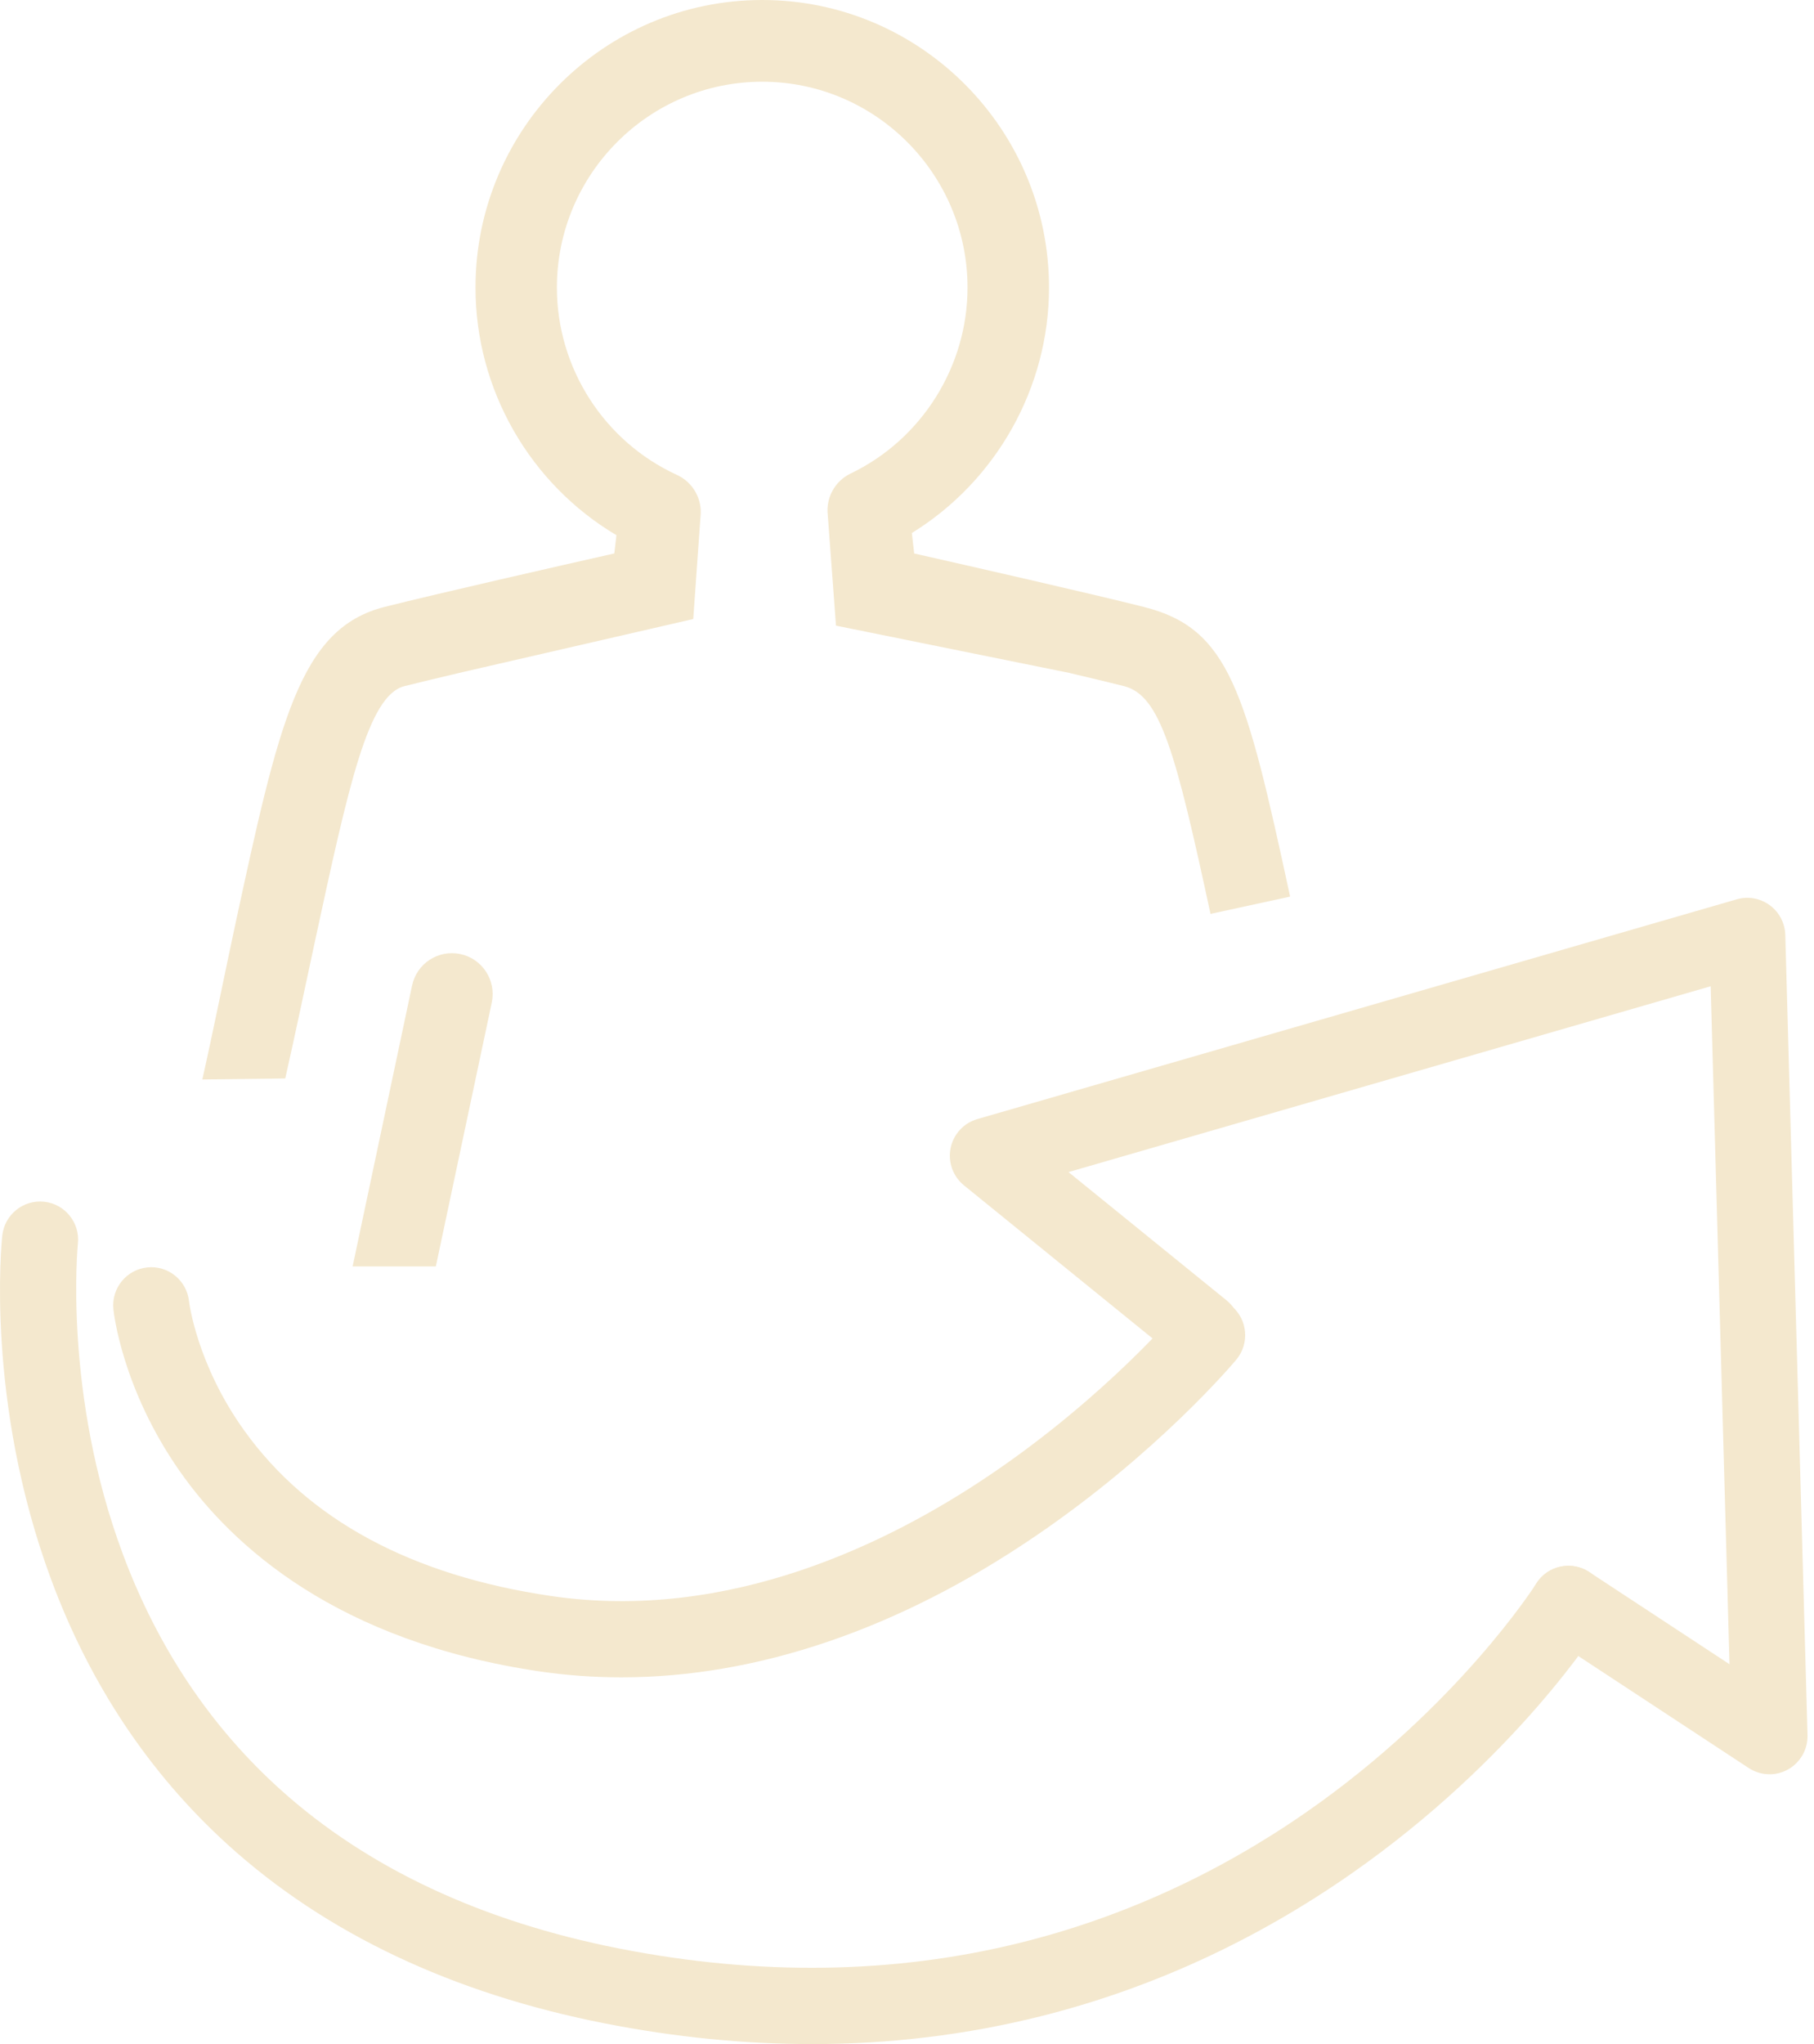
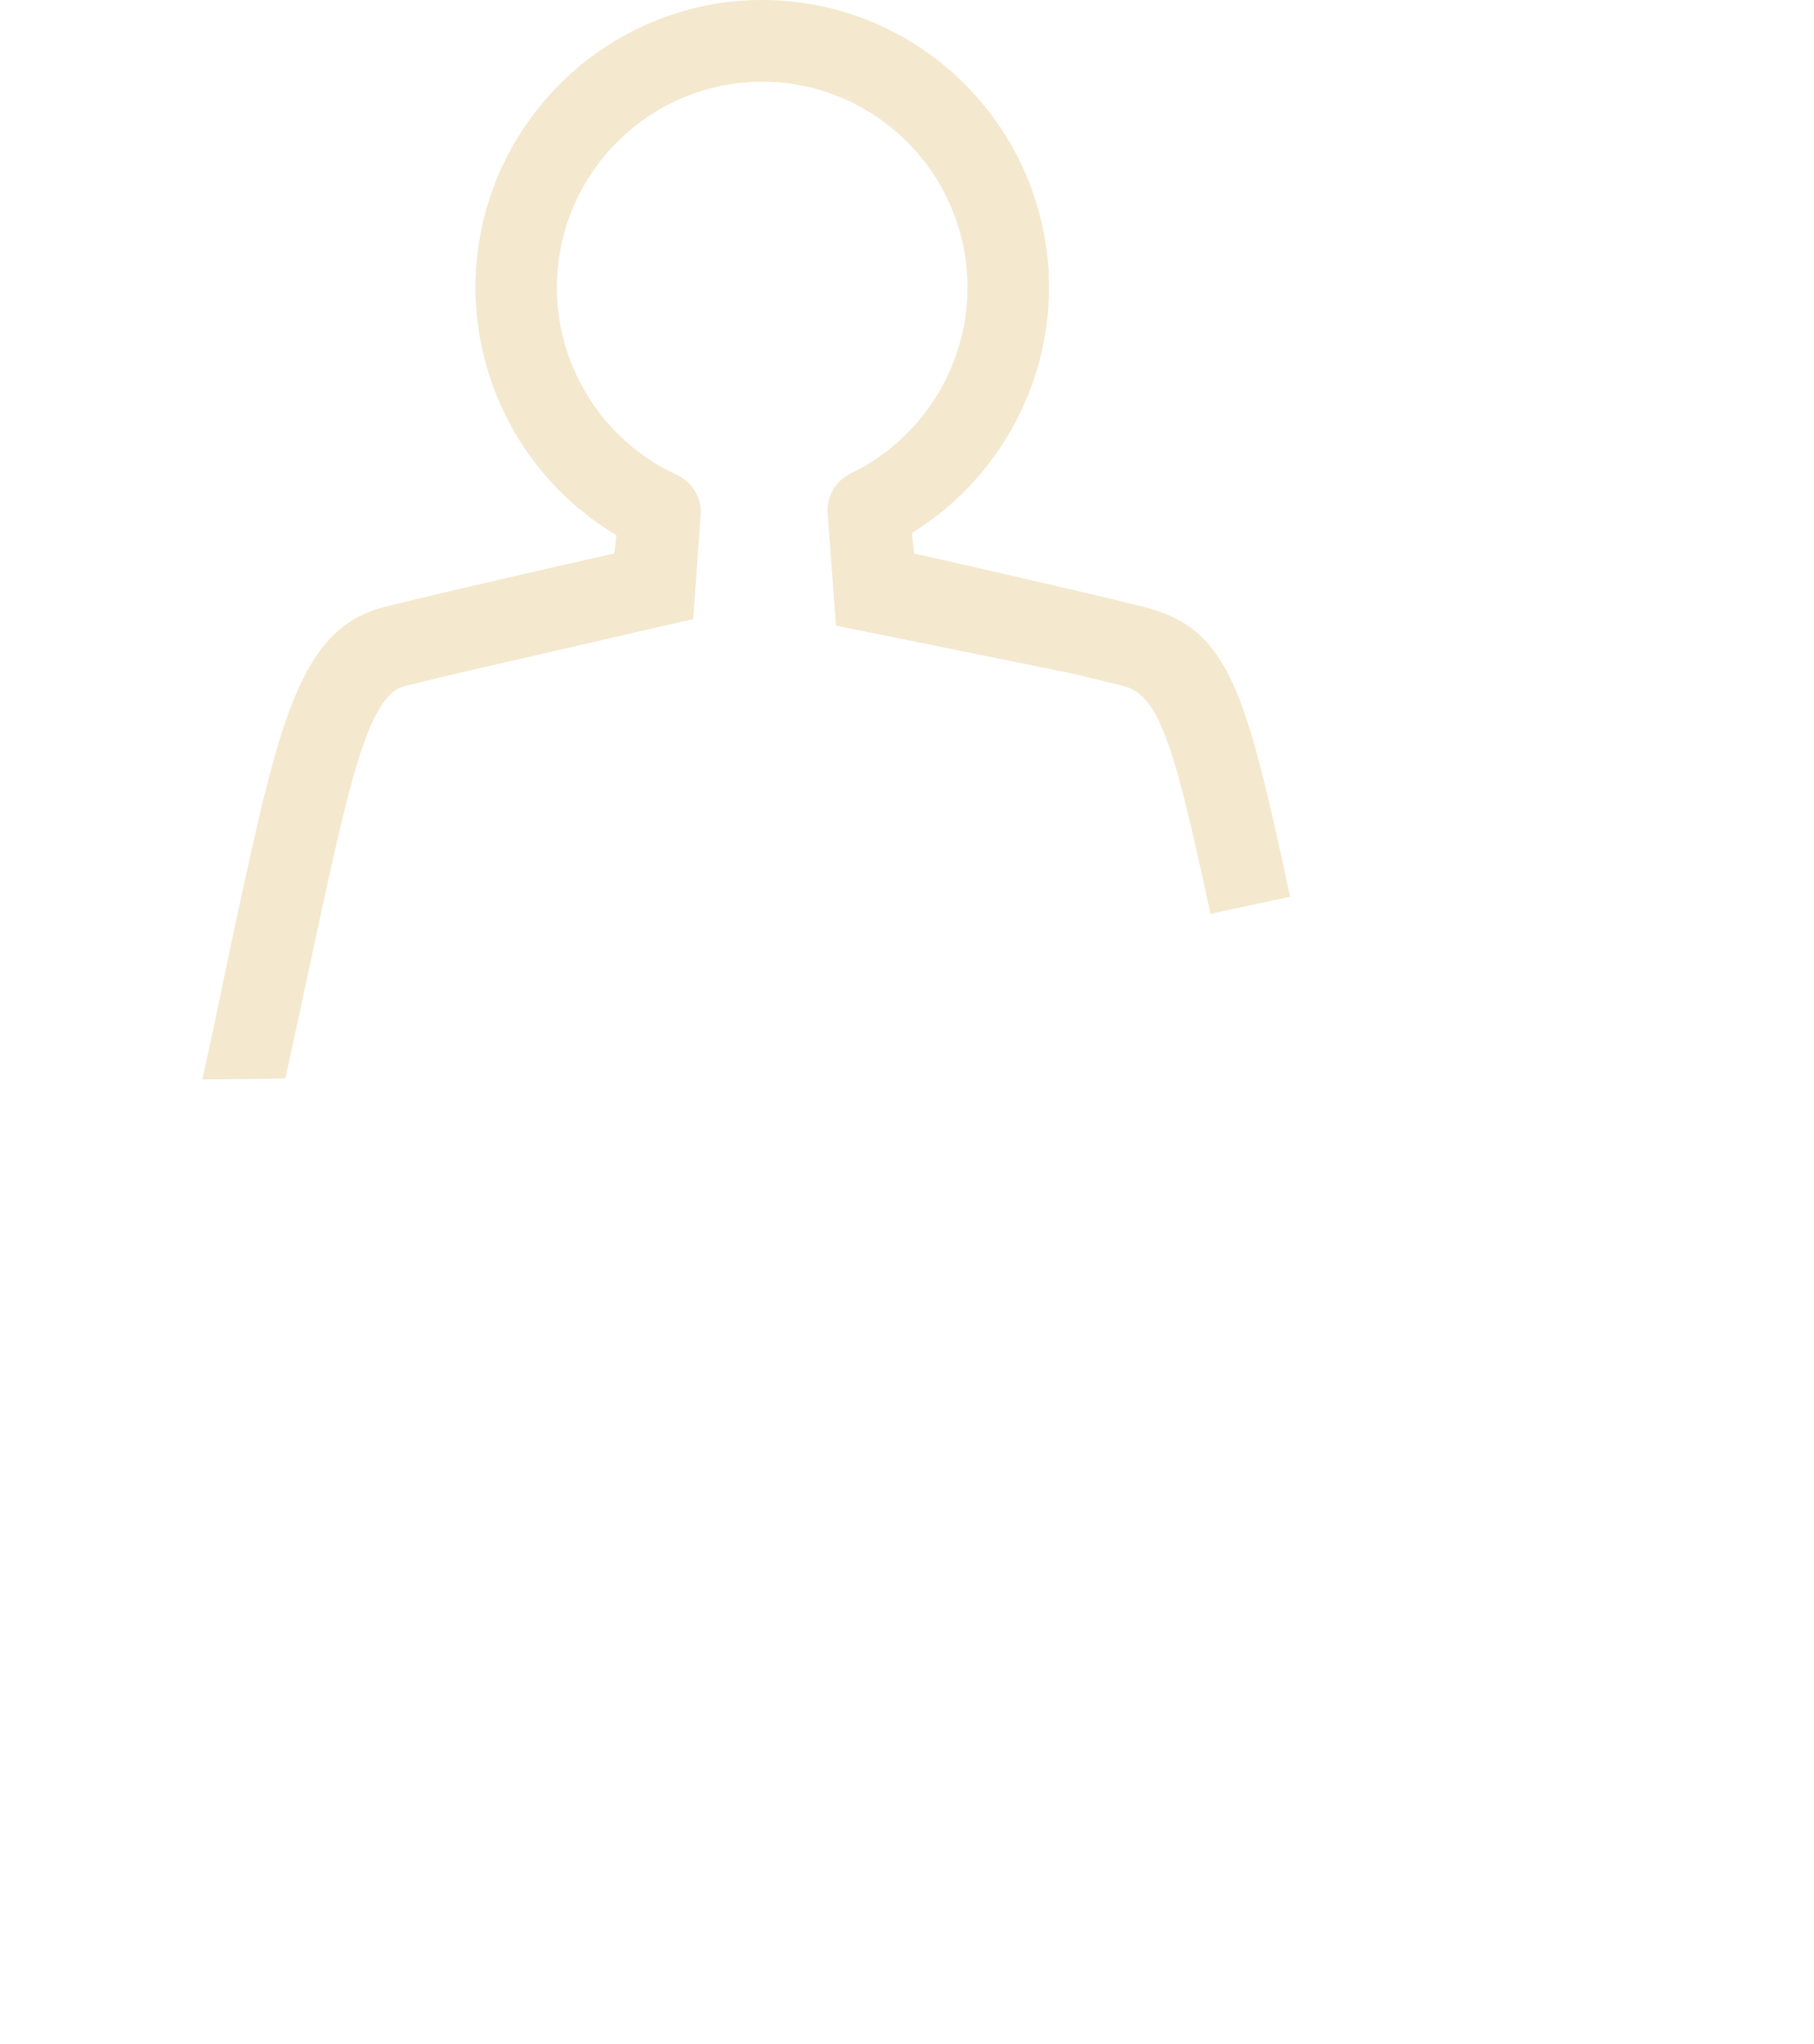
<svg xmlns="http://www.w3.org/2000/svg" width="87" height="98" viewBox="0 0 87 98" fill="none">
  <g clip-path="url(#clip0_2_592)">
-     <path d="M22.074 45.741C21.018 45.518 19.983 46.197 19.762 47.256L16.912 60.716H20.903L23.587 48.059C23.807 47 23.132 45.962 22.076 45.741H22.074Z" fill="#F4E8CE" />
-     <path d="M29.803 80.418C28.493 80.418 27.195 80.325 25.913 80.138C16.184 78.713 11.141 74.133 8.625 70.541C5.85 66.58 5.453 62.921 5.438 62.767C5.337 61.762 6.066 60.866 7.068 60.764C8.066 60.661 8.96 61.389 9.066 62.39C9.07 62.421 9.425 65.397 11.719 68.592C14.791 72.872 19.744 75.539 26.441 76.52C34.949 77.766 42.648 74.002 47.609 70.625C53.068 66.91 56.465 62.879 56.498 62.839C57.145 62.066 58.295 61.964 59.067 62.613C59.839 63.262 59.94 64.415 59.292 65.189C59.142 65.369 55.53 69.653 49.657 73.649C43.096 78.115 36.307 80.418 29.803 80.418Z" fill="#F4E8CE" />
-     <path d="M38.924 98C35.686 98 32.38 97.671 29.026 97.013C21.704 95.577 15.617 92.695 10.932 88.448C7.165 85.031 4.308 80.744 2.446 75.708C-0.7 67.207 0.073 59.559 0.109 59.238C0.217 58.234 1.118 57.508 2.117 57.615C3.118 57.723 3.842 58.623 3.736 59.626C3.728 59.699 3.023 66.853 5.911 74.561C7.579 79.013 10.111 82.79 13.439 85.79C17.617 89.556 23.096 92.125 29.726 93.425C36.42 94.738 42.884 94.643 48.939 93.141C53.784 91.939 58.39 89.84 62.63 86.897C69.911 81.844 73.641 75.984 73.677 75.925C74.213 75.071 75.338 74.813 76.19 75.349C77.042 75.885 77.3 77.012 76.767 77.867C76.603 78.128 72.681 84.33 64.835 89.813C60.223 93.036 55.201 95.343 49.912 96.667C46.362 97.556 42.688 98.002 38.924 98.002V98Z" fill="#F4E8CE" />
-     <path d="M84.868 85.064C84.519 85.064 84.171 84.964 83.869 84.766L74.222 78.428C73.379 77.874 73.144 76.741 73.695 75.897C74.248 75.052 75.378 74.817 76.22 75.369L82.947 79.789L82.044 47.285L51.245 56.194L58.829 62.346C59.612 62.982 59.733 64.133 59.098 64.918C58.464 65.703 57.316 65.825 56.533 65.189L46.232 56.83C45.703 56.4 45.457 55.713 45.591 55.046C45.726 54.379 46.22 53.841 46.873 53.653L83.295 43.117C83.836 42.959 84.421 43.064 84.876 43.397C85.332 43.731 85.607 44.257 85.623 44.823L86.689 83.185C86.709 83.866 86.348 84.5 85.756 84.833C85.479 84.989 85.172 85.066 84.866 85.066L84.868 85.064Z" fill="#F4E8CE" />
    <path d="M51.311 32.269C52.314 32.505 53.218 32.723 53.906 32.895C55.656 33.333 56.387 36.08 58.056 43.815L61.874 42.987C59.744 33.116 58.959 30.125 54.853 29.097C52.162 28.421 46.463 27.128 43.845 26.536L43.733 25.554C47.77 23.069 50.311 18.593 50.311 13.79C50.311 6.185 44.141 0 36.558 0C28.974 0 22.805 6.185 22.805 13.789C22.805 18.682 25.416 23.197 29.564 25.659L29.463 26.534C26.845 27.125 21.147 28.42 18.455 29.095C14.35 30.125 13.377 34.63 11.246 44.5C10.862 46.282 10.203 49.539 9.704 51.754L13.681 51.705C14.183 49.474 14.677 47.12 15.062 45.33C16.732 37.595 17.652 33.334 19.402 32.895C20.146 32.708 21.139 32.471 22.239 32.212L33.248 29.679L33.596 24.775C33.693 23.933 33.238 23.123 32.468 22.77C28.969 21.166 26.709 17.641 26.709 13.79C26.709 8.346 31.127 3.918 36.556 3.918C41.985 3.918 46.403 8.348 46.403 13.79C46.403 17.572 44.202 21.07 40.797 22.702C40.045 23.062 39.604 23.862 39.7 24.692L40.094 29.995L51.31 32.267L51.311 32.269Z" fill="#F4E8CE" />
  </g>
  <defs>
    <clipPath id="clip0_2_592">
      <rect width="86.692" height="98" fill="white" />
    </clipPath>
  </defs>
</svg>